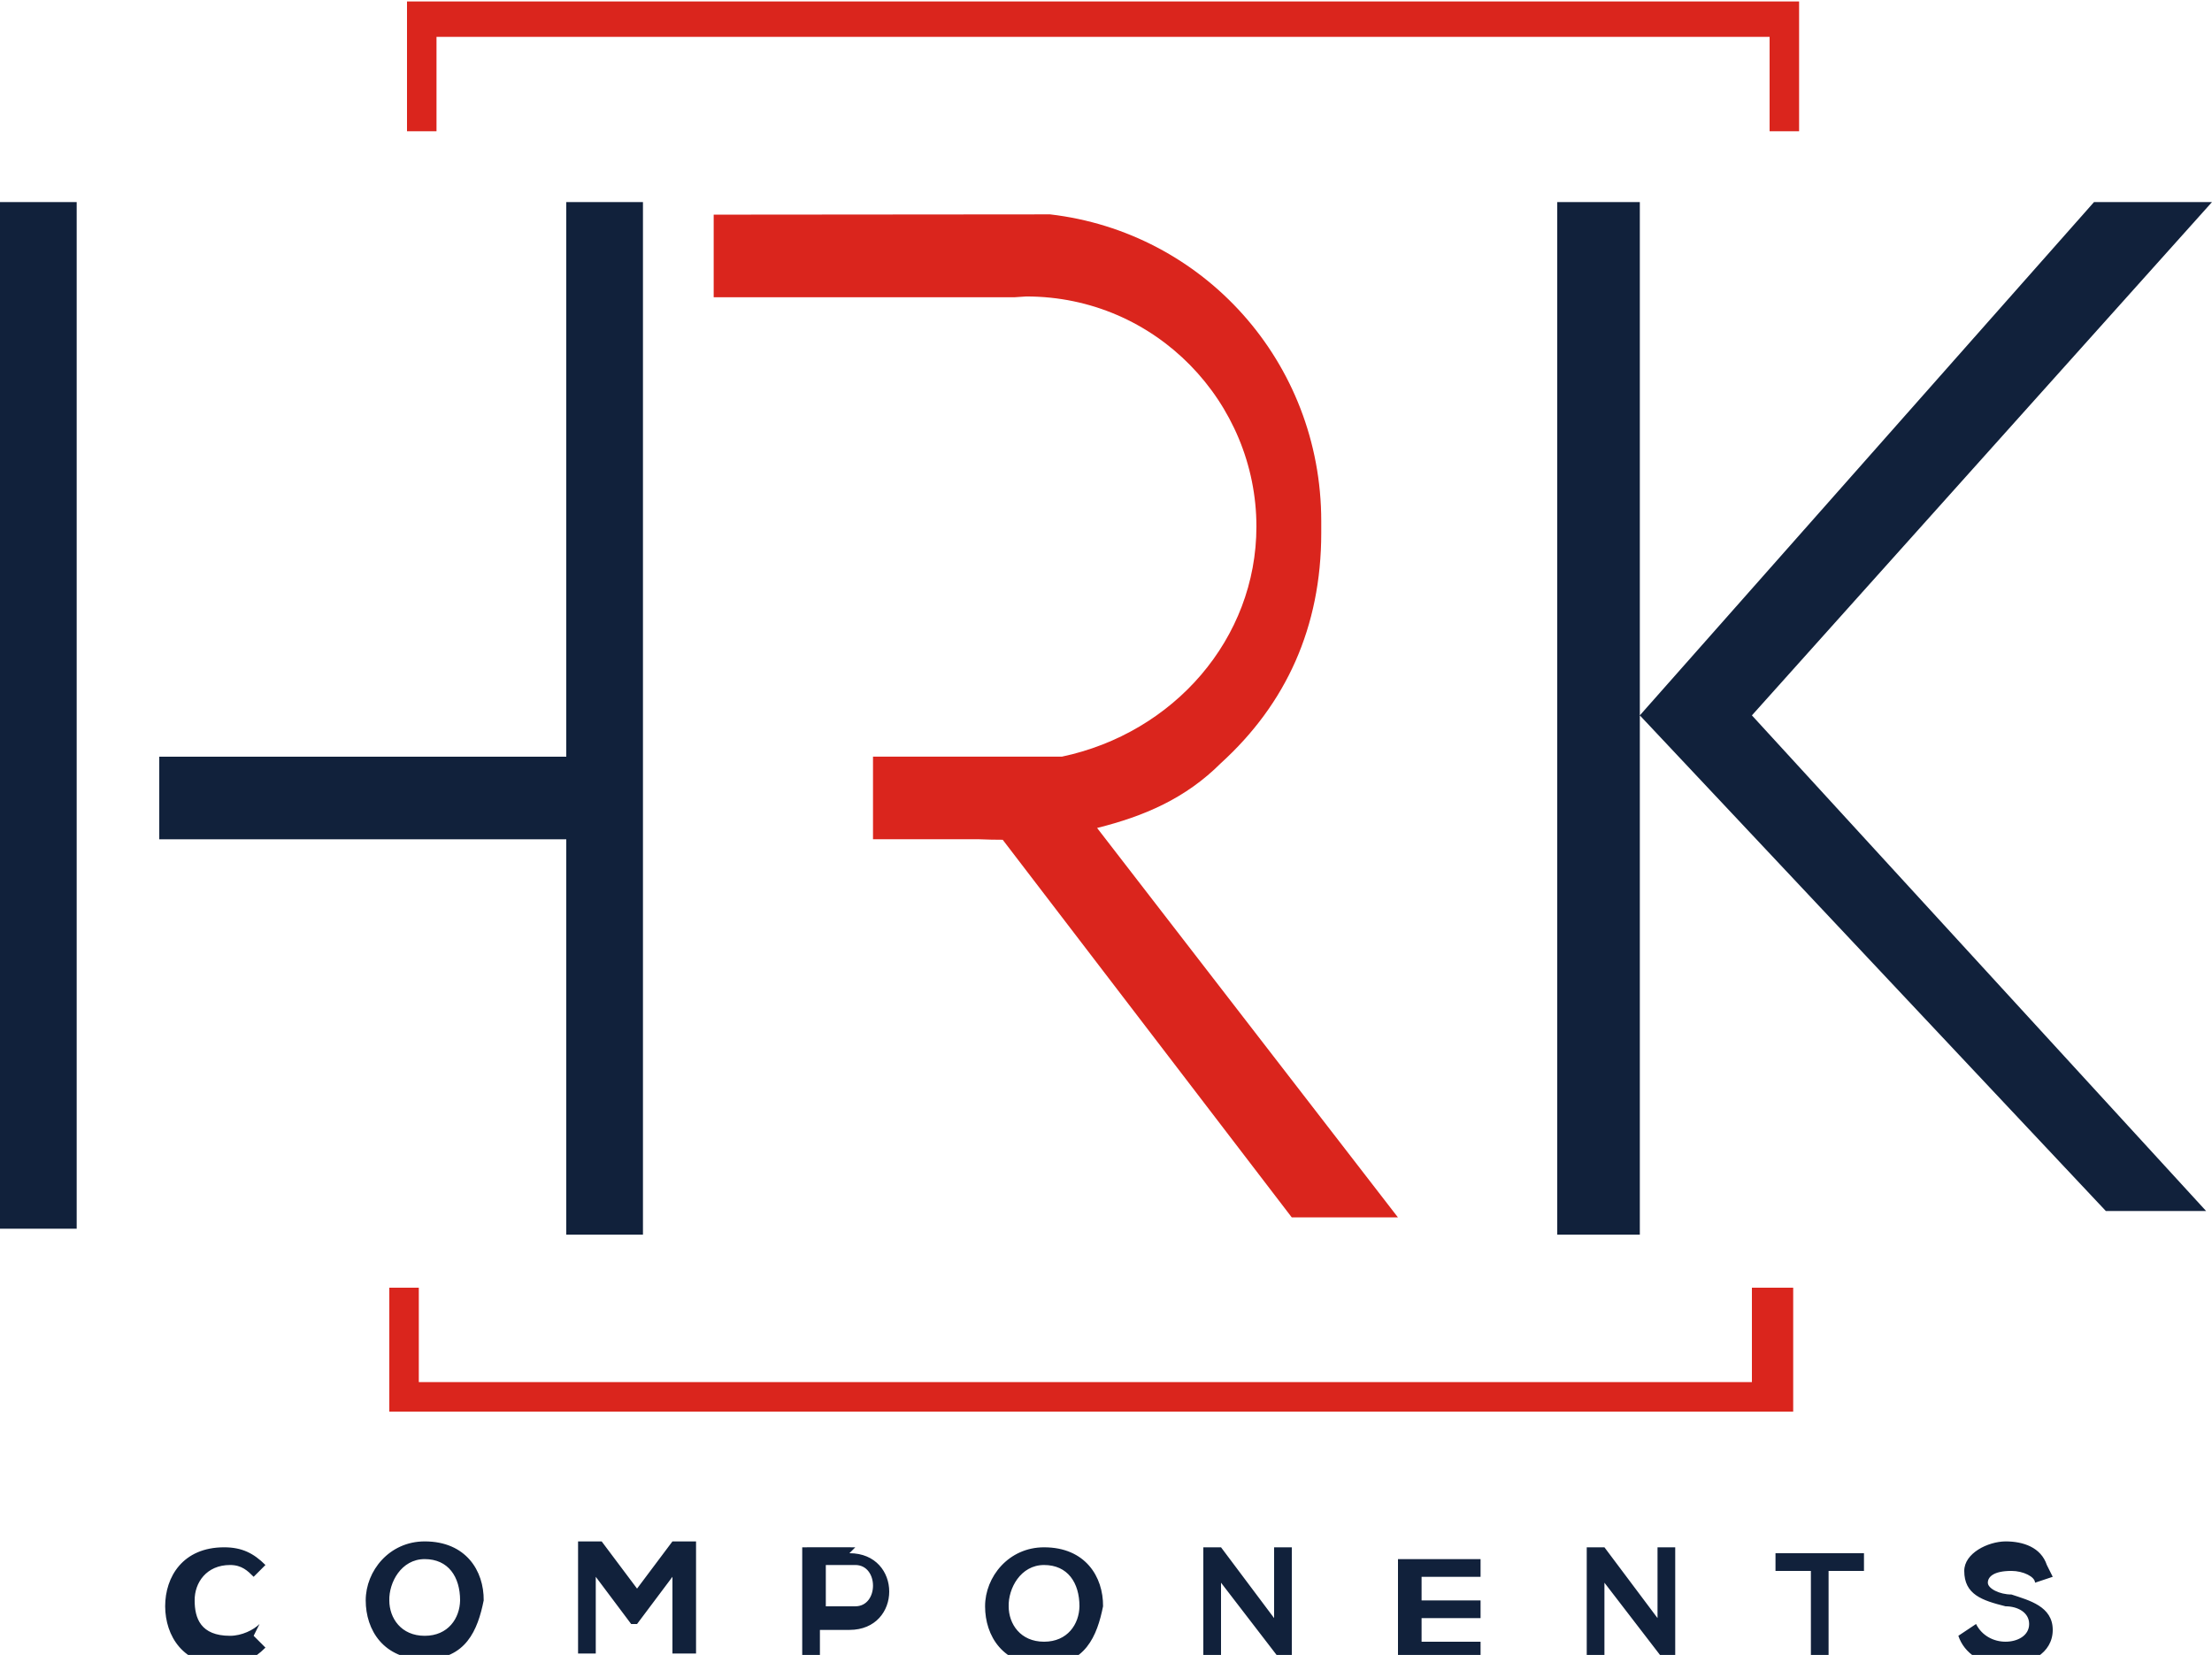
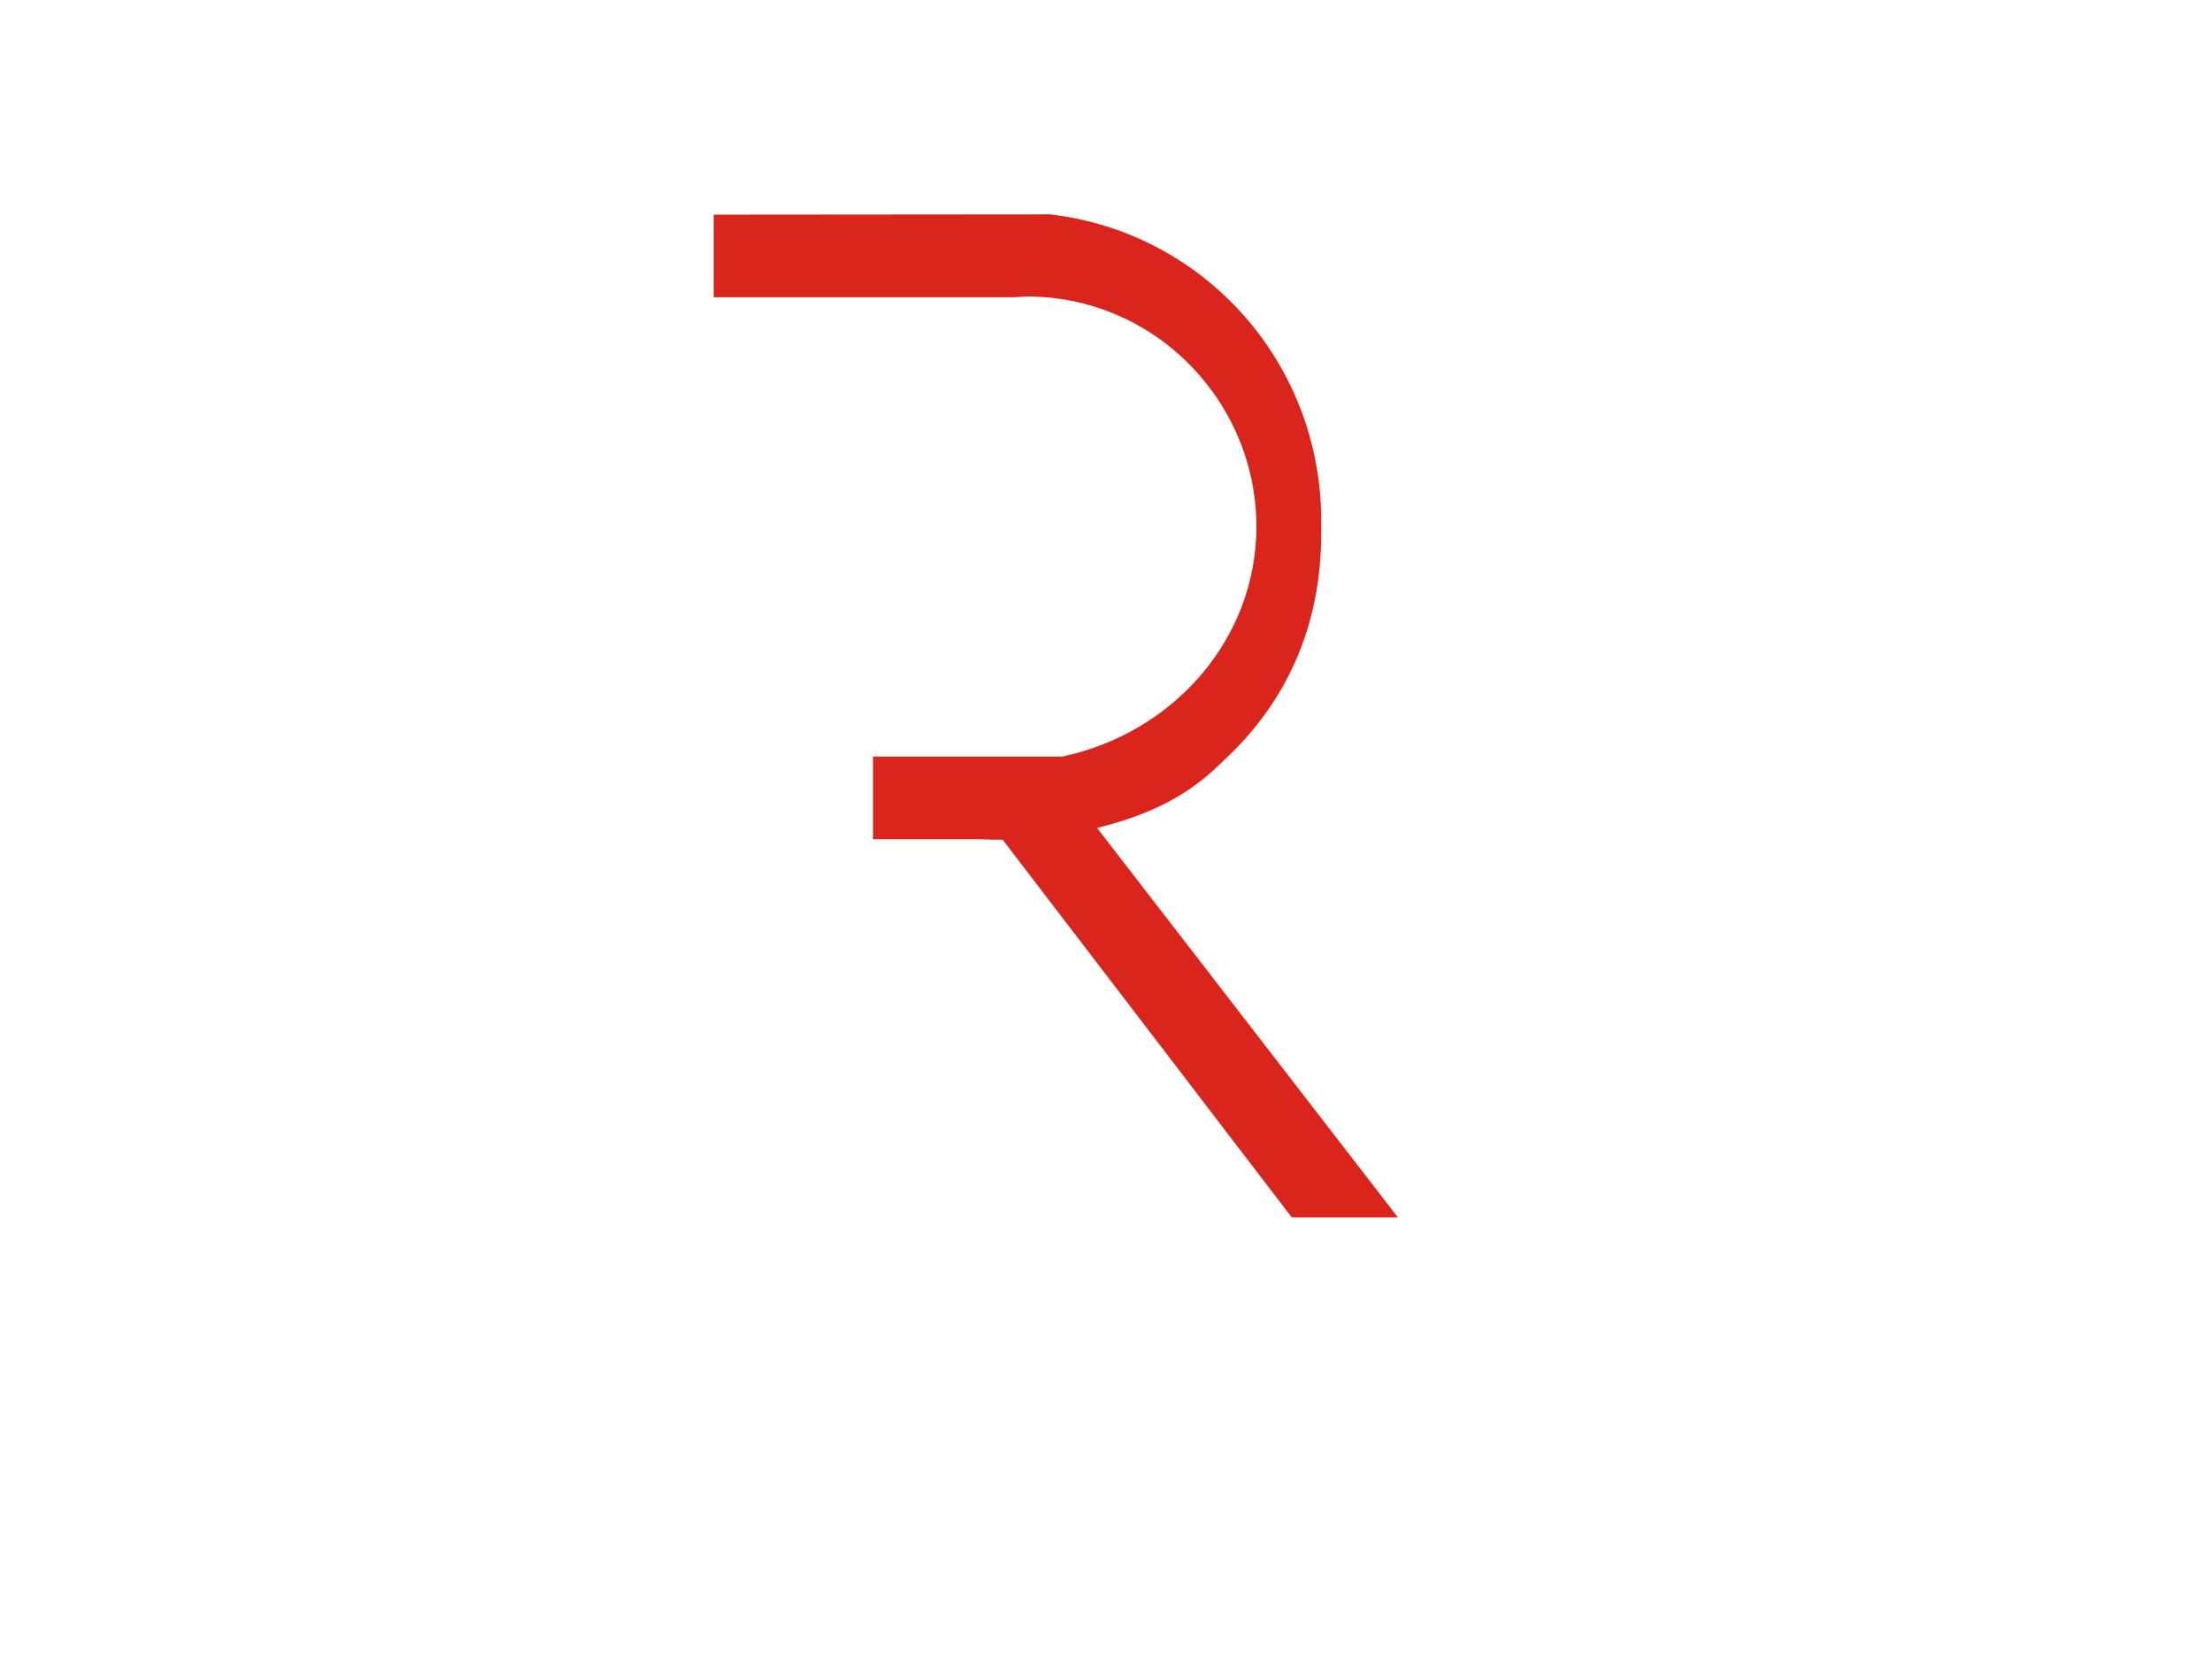
<svg xmlns="http://www.w3.org/2000/svg" xml:space="preserve" width="1.115in" height="0.834in" style="shape-rendering:geometricPrecision; text-rendering:geometricPrecision; image-rendering:optimizeQuality; fill-rule:evenodd; clip-rule:evenodd" viewBox="0 0 0.375 0.28">
  <defs>
    <style type="text/css">
   
    .fil1 {fill:#DA251D}
    .fil2 {fill:#DA251D;fill-rule:nonzero}
    .fil0 {fill:#11213B;fill-rule:nonzero}
   
  </style>
  </defs>
  <g id="Layer_x0020_1">
    <g id="_103965712">
-       <polygon id="_103961992" class="fil0" points="0.374,0.205 0.297,0.121 0.375,0.034 0.355,0.034 0.278,0.121 0.278,0.034 0.264,0.034 0.264,0.209 0.278,0.209 0.278,0.121 0.357,0.205 0.374,0.205 " />
-       <path id="_104874176" class="fil0" d="M0.109 0.208l0 -0.174 -0.013 0 0 0.094 -0.069 0 0 0.014 0.069 0 0 0.067 0.013 0zm-0.096 -0.174l-0.013 0 0 0.174 0.013 0c0,-0.058 0,-0.116 0,-0.174z" />
      <path id="_103966576" class="fil1" d="M0.174 0.05c0.022,0 0.039,0.018 0.039,0.039 0,0.019 -0.014,0.035 -0.033,0.039l0 -2.64776e-006 -0.032 0 0 0.014 0.018 0c0.001,5.56031e-005 0.003,8.47285e-005 0.004,8.47285e-005l-9.26718e-006 1.32388e-006 0.049 0.064 0.018 0 -0.051 -0.066c0.008,-0.002 0.015,-0.005 0.021,-0.011 0.011,-0.01 0.017,-0.023 0.017,-0.039l0 -0.002c0,-0.027 -0.02,-0.049 -0.046,-0.052l0 2.64776e-006 -0.057 4.76598e-005 0 0.014 0.051 0z" />
-       <path id="_103967080" class="fil2" d="M0.07 0l0.232 0 0.003 0 0 0.003 0 0.019 -0.005 0 0 -0.016 -0.226 0 0 0.016 -0.005 0 0 -0.019 0 -0.003 0.003 0zm0.234 0.218l0 0.018 0 0.003 -0.003 0 -0.232 0 -0.003 0 0 -0.003 0 -0.018 0.005 0 0 0.016 0.226 0 0 -0.016 0.005 0z" />
-       <path id="_103962016" class="fil0" d="M0.044 0.275c-0.001,0.001 -0.003,0.002 -0.005,0.002 -0.005,0 -0.006,-0.003 -0.006,-0.006 -2.64776e-005,-0.003 0.002,-0.006 0.006,-0.006 0.002,0 0.003,0.001 0.004,0.002l0.002 -0.002c-0.002,-0.002 -0.004,-0.003 -0.007,-0.003 -0.007,0 -0.01,0.005 -0.01,0.01 2.64776e-005,0.005 0.003,0.01 0.01,0.01 0.003,0 0.005,-0.001 0.007,-0.003l-0.002 -0.002zm0.028 -0.014c-0.006,0 -0.01,0.005 -0.01,0.01 0,0.005 0.003,0.01 0.01,0.01 0.007,0 0.009,-0.005 0.01,-0.01 5.29553e-005,-0.005 -0.003,-0.01 -0.01,-0.01zm0 0.003c0.004,0 0.006,0.003 0.006,0.007 -5.29553e-005,0.003 -0.002,0.006 -0.006,0.006 -0.004,0 -0.006,-0.003 -0.006,-0.006 -7.94329e-005,-0.003 0.002,-0.007 0.006,-0.007zm0.043 0.016l0.003 0 0 -0.019 -0.004 0 -0.006 0.008 -0.006 -0.008 -0.004 0 0 0.019 0.003 0 0 -0.013 0.006 0.008 0.001 0 0.006 -0.008 0 0.013zm0.025 -0.015l0.005 0c0.004,0 0.004,0.007 0,0.007l-0.005 0 0 -0.007zm0.005 -0.003c-0.003,-2.64776e-005 -0.006,0 -0.009,0l0 0.019 0.003 0 0 -0.005 0.005 0c0.009,0 0.009,-0.013 0,-0.013zm0.032 -0c-0.006,0 -0.01,0.005 -0.01,0.01 0,0.005 0.003,0.01 0.01,0.01 0.007,0 0.009,-0.005 0.01,-0.01 5.29553e-005,-0.005 -0.003,-0.01 -0.01,-0.01zm0 0.003c0.004,0 0.006,0.003 0.006,0.007 -5.29553e-005,0.003 -0.002,0.006 -0.006,0.006 -0.004,0 -0.006,-0.003 -0.006,-0.006 -7.94329e-005,-0.003 0.002,-0.007 0.006,-0.007zm0.039 0.009l-0.009 -0.012 -0.003 0 0 0.019 0.003 0 0 -0.013 0.01 0.013 0 0 0.002 0 0 -0.019 -0.003 0 0 0.012zm0.035 0.004l-0.01 0 0 -0.004 0.01 0 0 -0.003 -0.01 0 0 -0.004 0.01 0 0 -0.003 -0.014 0c0,0.006 0,0.012 0,0.019l0.014 0 0 -0.003zm0.03 -0.004l-0.009 -0.012 -0.003 0 0 0.019 0.003 0 0 -0.013 0.01 0.013 0 0 0.002 0 0 -0.019 -0.003 0 0 0.012zm0.026 0.007l0.003 0 0 -0.015 0.006 0 0 -0.003c-0.005,0 -0.01,0 -0.015,0l0 0.003 0.006 0 0 0.015zm0.04 -0.016c-0.001,-0.003 -0.004,-0.004 -0.007,-0.004 -0.003,2.64776e-005 -0.007,0.002 -0.007,0.005 0,0.004 0.003,0.005 0.007,0.006 0.002,0 0.004,0.001 0.004,0.003 0,0.002 -0.002,0.003 -0.004,0.003 -0.002,0 -0.004,-0.001 -0.005,-0.003l-0.003 0.002c0.001,0.003 0.004,0.005 0.008,0.005 0.004,0 0.008,-0.002 0.008,-0.006 0,-0.004 -0.004,-0.005 -0.007,-0.006 -0.002,-0 -0.004,-0.001 -0.004,-0.002 0,-0.001 0.001,-0.002 0.004,-0.002 0.002,0 0.004,0.001 0.004,0.002l0.003 -0.001z" />
    </g>
  </g>
</svg>